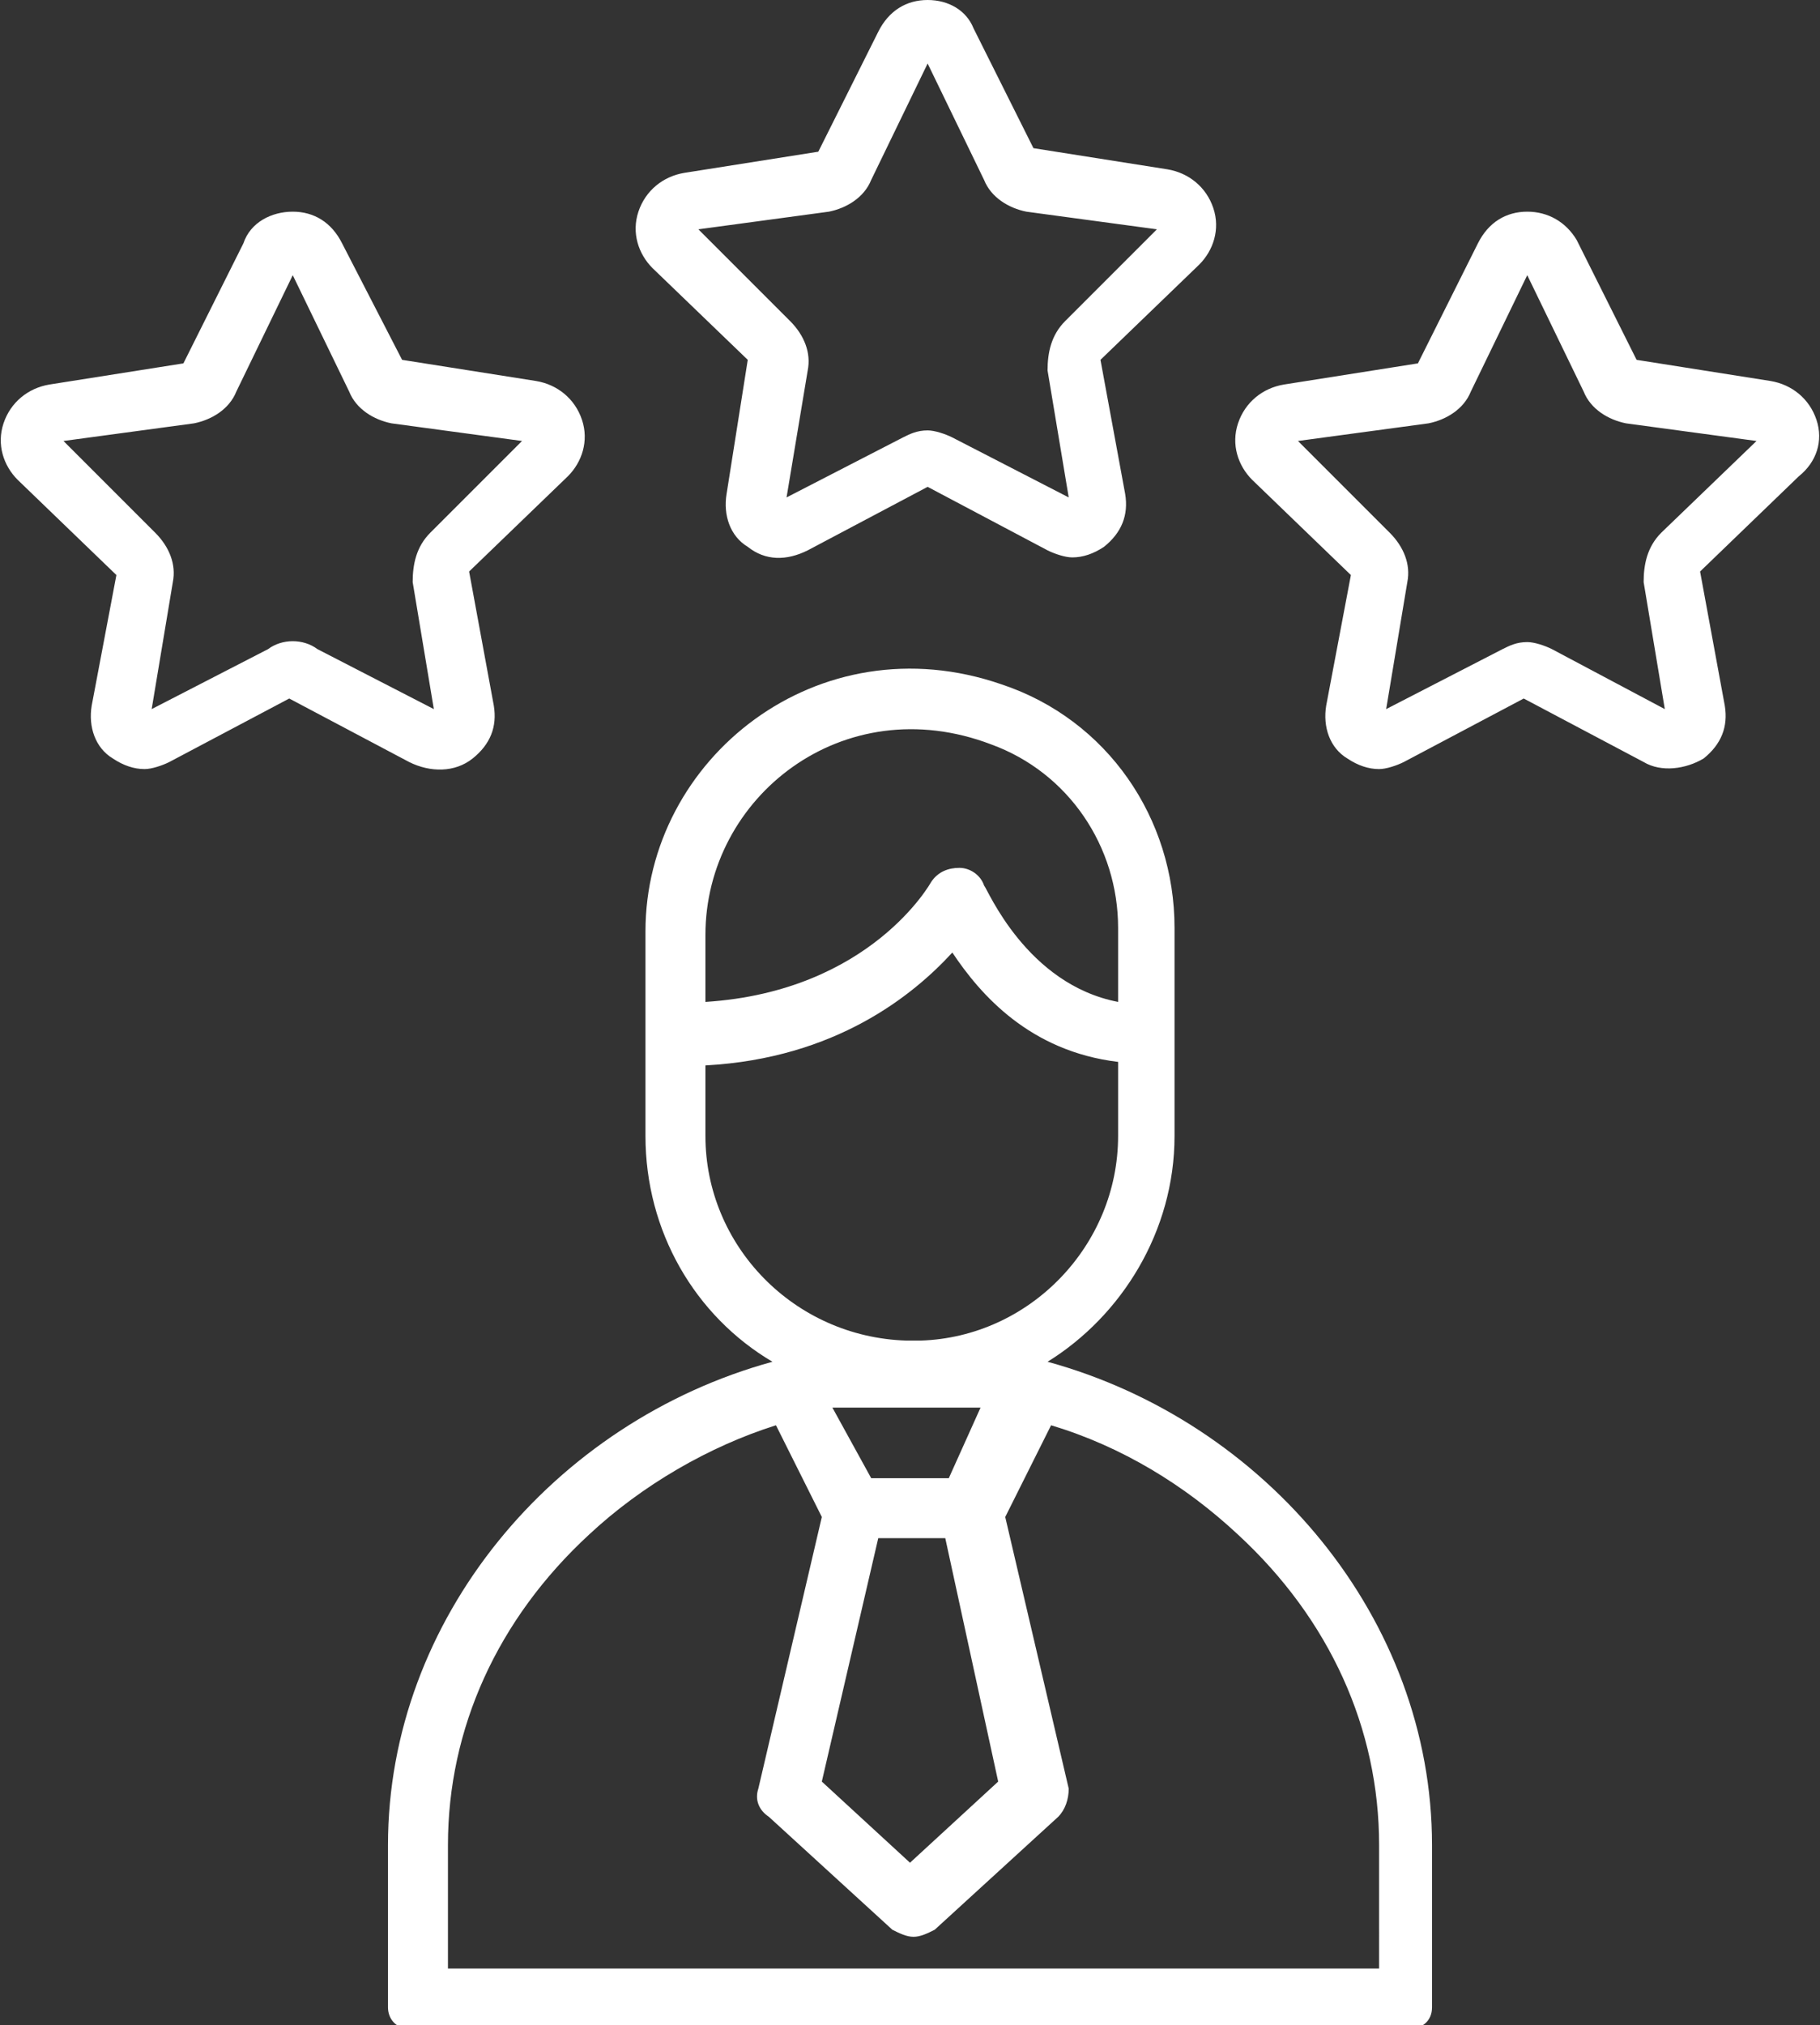
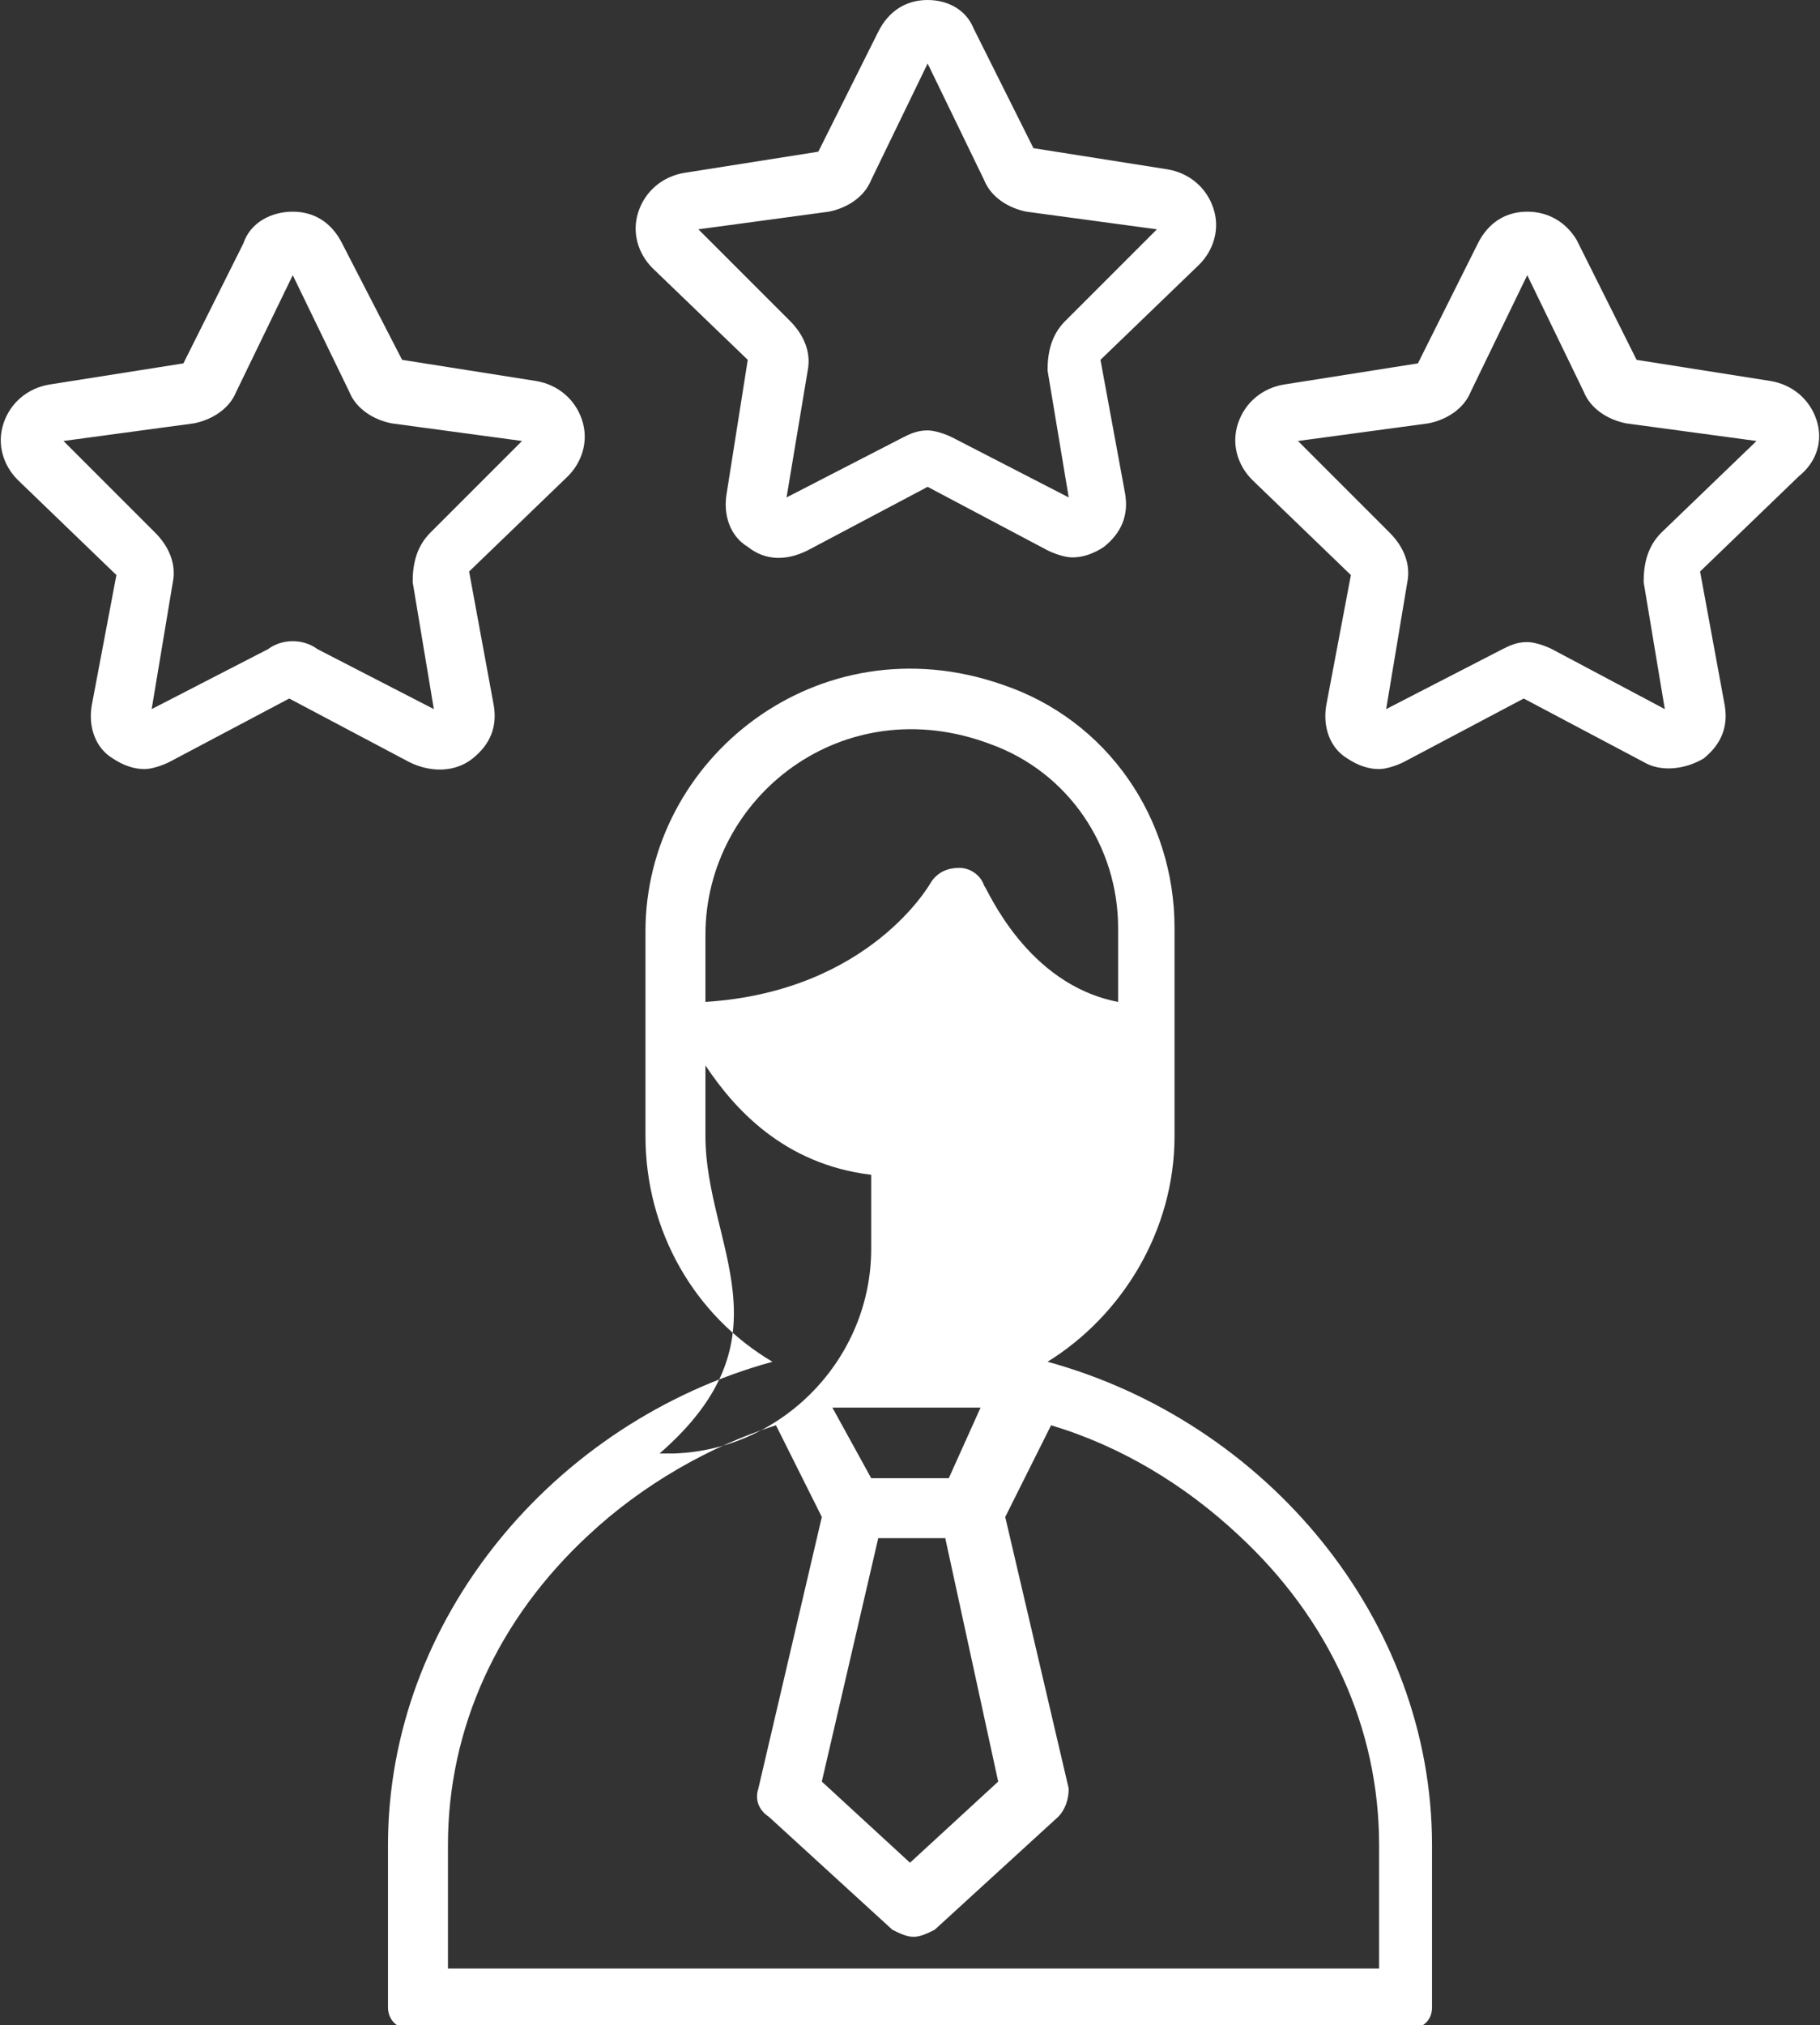
<svg xmlns="http://www.w3.org/2000/svg" version="1.1" id="Layer_1" x="0px" y="0px" viewBox="0 0 51.6 57.4" style="enable-background:new 0 0 51.6 57.4;" xml:space="preserve">
  <rect x="0" y="0" width="51.6" height="57.4" fill="#333333" stroke="none" />
  <style type="text/css">
	.st0{fill-rule:evenodd;clip-rule:evenodd;fill:#FFFFFF;}
</style>
-   <path class="st0" d="M29.7,38.6c2.1-1.3,3.6-3.7,3.6-6.4v-2.9v-3c0-3.1-1.9-5.9-4.9-6.9c-5.2-1.8-10.1,2.1-10.1,7v2.9v2.9  c0,2.7,1.4,5.1,3.6,6.4C15.7,40.3,11,45.9,11,52.3v4.6c0,0.3,0.2,0.6,0.6,0.6h3.8h2.3H40c0.3,0,0.6-0.2,0.6-0.6v-4.6  C40.6,45.9,35.9,40.3,29.7,38.6z M20,26.5c0-3.9,3.9-7,8.1-5.4c2.2,0.8,3.6,2.9,3.6,5.2v2.1c-2.6-0.5-3.7-3.2-3.8-3.3  c-0.1-0.3-0.4-0.5-0.7-0.5c-0.3,0-0.6,0.1-0.8,0.4c0,0-1.7,3.1-6.4,3.4V26.5z M20,32.2v-2c3.7-0.2,5.9-2,7-3.2  c0.8,1.2,2.2,2.8,4.7,3.1v2.1c0,3.1-2.5,5.7-5.6,5.8c-0.1,0-0.1,0-0.2,0c0,0,0,0,0,0c-0.1,0-0.1,0-0.2,0C22.5,37.9,20,35.3,20,32.2z   M26.9,41.9h-2.2l-1.1-2c0.1,0,0.1,0,0.2,0c0,0,0.1,0,0.1,0c0.1,0,0.2,0,0.3,0c0.1,0,0.2,0,0.3,0c0.1,0,0.1,0,0.2,0  c0.1,0,0.3,0,0.4,0c0,0,0.1,0,0.1,0c0.1,0,0.2,0,0.3,0c0.1,0,0.1,0,0.2,0c0.1,0,0.1,0,0.2,0c0.1,0,0.2,0,0.3,0c0,0,0.1,0,0.1,0  c0.1,0,0.3,0,0.4,0c0.1,0,0.1,0,0.2,0c0.1,0,0.2,0,0.3,0c0.1,0,0.2,0,0.3,0c0,0,0.1,0,0.1,0c0.1,0,0.1,0,0.2,0L26.9,41.9z   M28.3,50.5l-2.5,2.3l-2.5-2.3l1.6-6.9h1.9L28.3,50.5z M38.9,55.8H17.5h-2.4h-2.4v-3.5c0-3.3,1.4-6.4,4-8.8c1.5-1.4,3.4-2.5,5.3-3.1  l1.3,2.6l-1.8,7.7c-0.1,0.3,0,0.6,0.3,0.8l3.5,3.2c0.2,0.1,0.4,0.2,0.6,0.2s0.4-0.1,0.6-0.2l3.5-3.2c0.2-0.2,0.3-0.5,0.3-0.8  l-1.8-7.7l1.3-2.6c2,0.6,3.8,1.7,5.3,3.1c2.6,2.4,4,5.5,4,8.8V55.8z M13.4,21.5c0.5-0.4,0.7-0.9,0.6-1.5l-0.7-3.8l2.8-2.7  c0.4-0.4,0.6-1,0.4-1.6c-0.2-0.6-0.7-1-1.3-1.1l-3.8-0.6L9.7,6.9C9.4,6.3,8.9,6,8.3,6C7.7,6,7.1,6.3,6.9,6.9l-1.7,3.4l-3.8,0.6  c-0.6,0.1-1.1,0.5-1.3,1.1c-0.2,0.6,0,1.2,0.4,1.6l2.8,2.7L2.6,20c-0.1,0.6,0.1,1.2,0.6,1.5c0.3,0.2,0.6,0.3,0.9,0.3  c0.2,0,0.5-0.1,0.7-0.2l3.4-1.8l3.4,1.8C12.2,21.9,12.9,21.9,13.4,21.5z M7.6,18.4l-3.3,1.7l0.6-3.6c0.1-0.5-0.1-1-0.5-1.4l-2.6-2.6  L5.5,12c0.5-0.1,1-0.4,1.2-0.9l1.6-3.3l1.6,3.3c0.2,0.5,0.7,0.8,1.2,0.9l3.7,0.5l-2.6,2.6c-0.4,0.4-0.5,0.9-0.5,1.4l0.6,3.6L9,18.4  C8.6,18.1,8,18.1,7.6,18.4z M21.2,10.2L20.6,14c-0.1,0.6,0.1,1.2,0.6,1.5c0.5,0.4,1.1,0.4,1.7,0.1l3.4-1.8l3.4,1.8  c0.2,0.1,0.5,0.2,0.7,0.2c0.3,0,0.6-0.1,0.9-0.3c0.5-0.4,0.7-0.9,0.6-1.5l-0.7-3.8l2.8-2.7c0.4-0.4,0.6-1,0.4-1.6  c-0.2-0.6-0.7-1-1.3-1.1l-3.8-0.6l-1.7-3.4C27.4,0.3,26.9,0,26.3,0c-0.6,0-1.1,0.3-1.4,0.9l-1.7,3.4l-3.8,0.6  c-0.6,0.1-1.1,0.5-1.3,1.1c-0.2,0.6,0,1.2,0.4,1.6L21.2,10.2z M23.5,6c0.5-0.1,1-0.4,1.2-0.9l1.6-3.3l1.6,3.3  c0.2,0.5,0.7,0.8,1.2,0.9l3.7,0.5l-2.6,2.6c-0.4,0.4-0.5,0.9-0.5,1.4l0.6,3.6L27,12.4c-0.2-0.1-0.5-0.2-0.7-0.2  c-0.3,0-0.5,0.1-0.7,0.2l-3.3,1.7l0.6-3.6c0.1-0.5-0.1-1-0.5-1.4l-2.6-2.6L23.5,6z M51.5,11.9c-0.2-0.6-0.7-1-1.3-1.1l-3.8-0.6  l-1.7-3.4C44.4,6.3,43.9,6,43.3,6c-0.6,0-1.1,0.3-1.4,0.9l-1.7,3.4l-3.8,0.6c-0.6,0.1-1.1,0.5-1.3,1.1c-0.2,0.6,0,1.2,0.4,1.6  l2.8,2.7L37.6,20c-0.1,0.6,0.1,1.2,0.6,1.5c0.3,0.2,0.6,0.3,0.9,0.3c0.2,0,0.5-0.1,0.7-0.2l3.4-1.8l3.4,1.8c0.5,0.3,1.2,0.2,1.7-0.1  c0.5-0.4,0.7-0.9,0.6-1.5l-0.7-3.8l2.8-2.7C51.5,13.1,51.7,12.5,51.5,11.9z M47.1,15.1c-0.4,0.4-0.5,0.9-0.5,1.4l0.6,3.6L44,18.4  c-0.2-0.1-0.5-0.2-0.7-0.2c-0.3,0-0.5,0.1-0.7,0.2l-3.3,1.7l0.6-3.6c0.1-0.5-0.1-1-0.5-1.4l-2.6-2.6l3.7-0.5c0.5-0.1,1-0.4,1.2-0.9  l1.6-3.3l1.6,3.3c0.2,0.5,0.7,0.8,1.2,0.9l3.7,0.5L47.1,15.1z" />
+   <path class="st0" d="M29.7,38.6c2.1-1.3,3.6-3.7,3.6-6.4v-2.9v-3c0-3.1-1.9-5.9-4.9-6.9c-5.2-1.8-10.1,2.1-10.1,7v2.9v2.9  c0,2.7,1.4,5.1,3.6,6.4C15.7,40.3,11,45.9,11,52.3v4.6c0,0.3,0.2,0.6,0.6,0.6h3.8h2.3H40c0.3,0,0.6-0.2,0.6-0.6v-4.6  C40.6,45.9,35.9,40.3,29.7,38.6z M20,26.5c0-3.9,3.9-7,8.1-5.4c2.2,0.8,3.6,2.9,3.6,5.2v2.1c-2.6-0.5-3.7-3.2-3.8-3.3  c-0.1-0.3-0.4-0.5-0.7-0.5c-0.3,0-0.6,0.1-0.8,0.4c0,0-1.7,3.1-6.4,3.4V26.5z M20,32.2v-2c0.8,1.2,2.2,2.8,4.7,3.1v2.1c0,3.1-2.5,5.7-5.6,5.8c-0.1,0-0.1,0-0.2,0c0,0,0,0,0,0c-0.1,0-0.1,0-0.2,0C22.5,37.9,20,35.3,20,32.2z   M26.9,41.9h-2.2l-1.1-2c0.1,0,0.1,0,0.2,0c0,0,0.1,0,0.1,0c0.1,0,0.2,0,0.3,0c0.1,0,0.2,0,0.3,0c0.1,0,0.1,0,0.2,0  c0.1,0,0.3,0,0.4,0c0,0,0.1,0,0.1,0c0.1,0,0.2,0,0.3,0c0.1,0,0.1,0,0.2,0c0.1,0,0.1,0,0.2,0c0.1,0,0.2,0,0.3,0c0,0,0.1,0,0.1,0  c0.1,0,0.3,0,0.4,0c0.1,0,0.1,0,0.2,0c0.1,0,0.2,0,0.3,0c0.1,0,0.2,0,0.3,0c0,0,0.1,0,0.1,0c0.1,0,0.1,0,0.2,0L26.9,41.9z   M28.3,50.5l-2.5,2.3l-2.5-2.3l1.6-6.9h1.9L28.3,50.5z M38.9,55.8H17.5h-2.4h-2.4v-3.5c0-3.3,1.4-6.4,4-8.8c1.5-1.4,3.4-2.5,5.3-3.1  l1.3,2.6l-1.8,7.7c-0.1,0.3,0,0.6,0.3,0.8l3.5,3.2c0.2,0.1,0.4,0.2,0.6,0.2s0.4-0.1,0.6-0.2l3.5-3.2c0.2-0.2,0.3-0.5,0.3-0.8  l-1.8-7.7l1.3-2.6c2,0.6,3.8,1.7,5.3,3.1c2.6,2.4,4,5.5,4,8.8V55.8z M13.4,21.5c0.5-0.4,0.7-0.9,0.6-1.5l-0.7-3.8l2.8-2.7  c0.4-0.4,0.6-1,0.4-1.6c-0.2-0.6-0.7-1-1.3-1.1l-3.8-0.6L9.7,6.9C9.4,6.3,8.9,6,8.3,6C7.7,6,7.1,6.3,6.9,6.9l-1.7,3.4l-3.8,0.6  c-0.6,0.1-1.1,0.5-1.3,1.1c-0.2,0.6,0,1.2,0.4,1.6l2.8,2.7L2.6,20c-0.1,0.6,0.1,1.2,0.6,1.5c0.3,0.2,0.6,0.3,0.9,0.3  c0.2,0,0.5-0.1,0.7-0.2l3.4-1.8l3.4,1.8C12.2,21.9,12.9,21.9,13.4,21.5z M7.6,18.4l-3.3,1.7l0.6-3.6c0.1-0.5-0.1-1-0.5-1.4l-2.6-2.6  L5.5,12c0.5-0.1,1-0.4,1.2-0.9l1.6-3.3l1.6,3.3c0.2,0.5,0.7,0.8,1.2,0.9l3.7,0.5l-2.6,2.6c-0.4,0.4-0.5,0.9-0.5,1.4l0.6,3.6L9,18.4  C8.6,18.1,8,18.1,7.6,18.4z M21.2,10.2L20.6,14c-0.1,0.6,0.1,1.2,0.6,1.5c0.5,0.4,1.1,0.4,1.7,0.1l3.4-1.8l3.4,1.8  c0.2,0.1,0.5,0.2,0.7,0.2c0.3,0,0.6-0.1,0.9-0.3c0.5-0.4,0.7-0.9,0.6-1.5l-0.7-3.8l2.8-2.7c0.4-0.4,0.6-1,0.4-1.6  c-0.2-0.6-0.7-1-1.3-1.1l-3.8-0.6l-1.7-3.4C27.4,0.3,26.9,0,26.3,0c-0.6,0-1.1,0.3-1.4,0.9l-1.7,3.4l-3.8,0.6  c-0.6,0.1-1.1,0.5-1.3,1.1c-0.2,0.6,0,1.2,0.4,1.6L21.2,10.2z M23.5,6c0.5-0.1,1-0.4,1.2-0.9l1.6-3.3l1.6,3.3  c0.2,0.5,0.7,0.8,1.2,0.9l3.7,0.5l-2.6,2.6c-0.4,0.4-0.5,0.9-0.5,1.4l0.6,3.6L27,12.4c-0.2-0.1-0.5-0.2-0.7-0.2  c-0.3,0-0.5,0.1-0.7,0.2l-3.3,1.7l0.6-3.6c0.1-0.5-0.1-1-0.5-1.4l-2.6-2.6L23.5,6z M51.5,11.9c-0.2-0.6-0.7-1-1.3-1.1l-3.8-0.6  l-1.7-3.4C44.4,6.3,43.9,6,43.3,6c-0.6,0-1.1,0.3-1.4,0.9l-1.7,3.4l-3.8,0.6c-0.6,0.1-1.1,0.5-1.3,1.1c-0.2,0.6,0,1.2,0.4,1.6  l2.8,2.7L37.6,20c-0.1,0.6,0.1,1.2,0.6,1.5c0.3,0.2,0.6,0.3,0.9,0.3c0.2,0,0.5-0.1,0.7-0.2l3.4-1.8l3.4,1.8c0.5,0.3,1.2,0.2,1.7-0.1  c0.5-0.4,0.7-0.9,0.6-1.5l-0.7-3.8l2.8-2.7C51.5,13.1,51.7,12.5,51.5,11.9z M47.1,15.1c-0.4,0.4-0.5,0.9-0.5,1.4l0.6,3.6L44,18.4  c-0.2-0.1-0.5-0.2-0.7-0.2c-0.3,0-0.5,0.1-0.7,0.2l-3.3,1.7l0.6-3.6c0.1-0.5-0.1-1-0.5-1.4l-2.6-2.6l3.7-0.5c0.5-0.1,1-0.4,1.2-0.9  l1.6-3.3l1.6,3.3c0.2,0.5,0.7,0.8,1.2,0.9l3.7,0.5L47.1,15.1z" />
</svg>